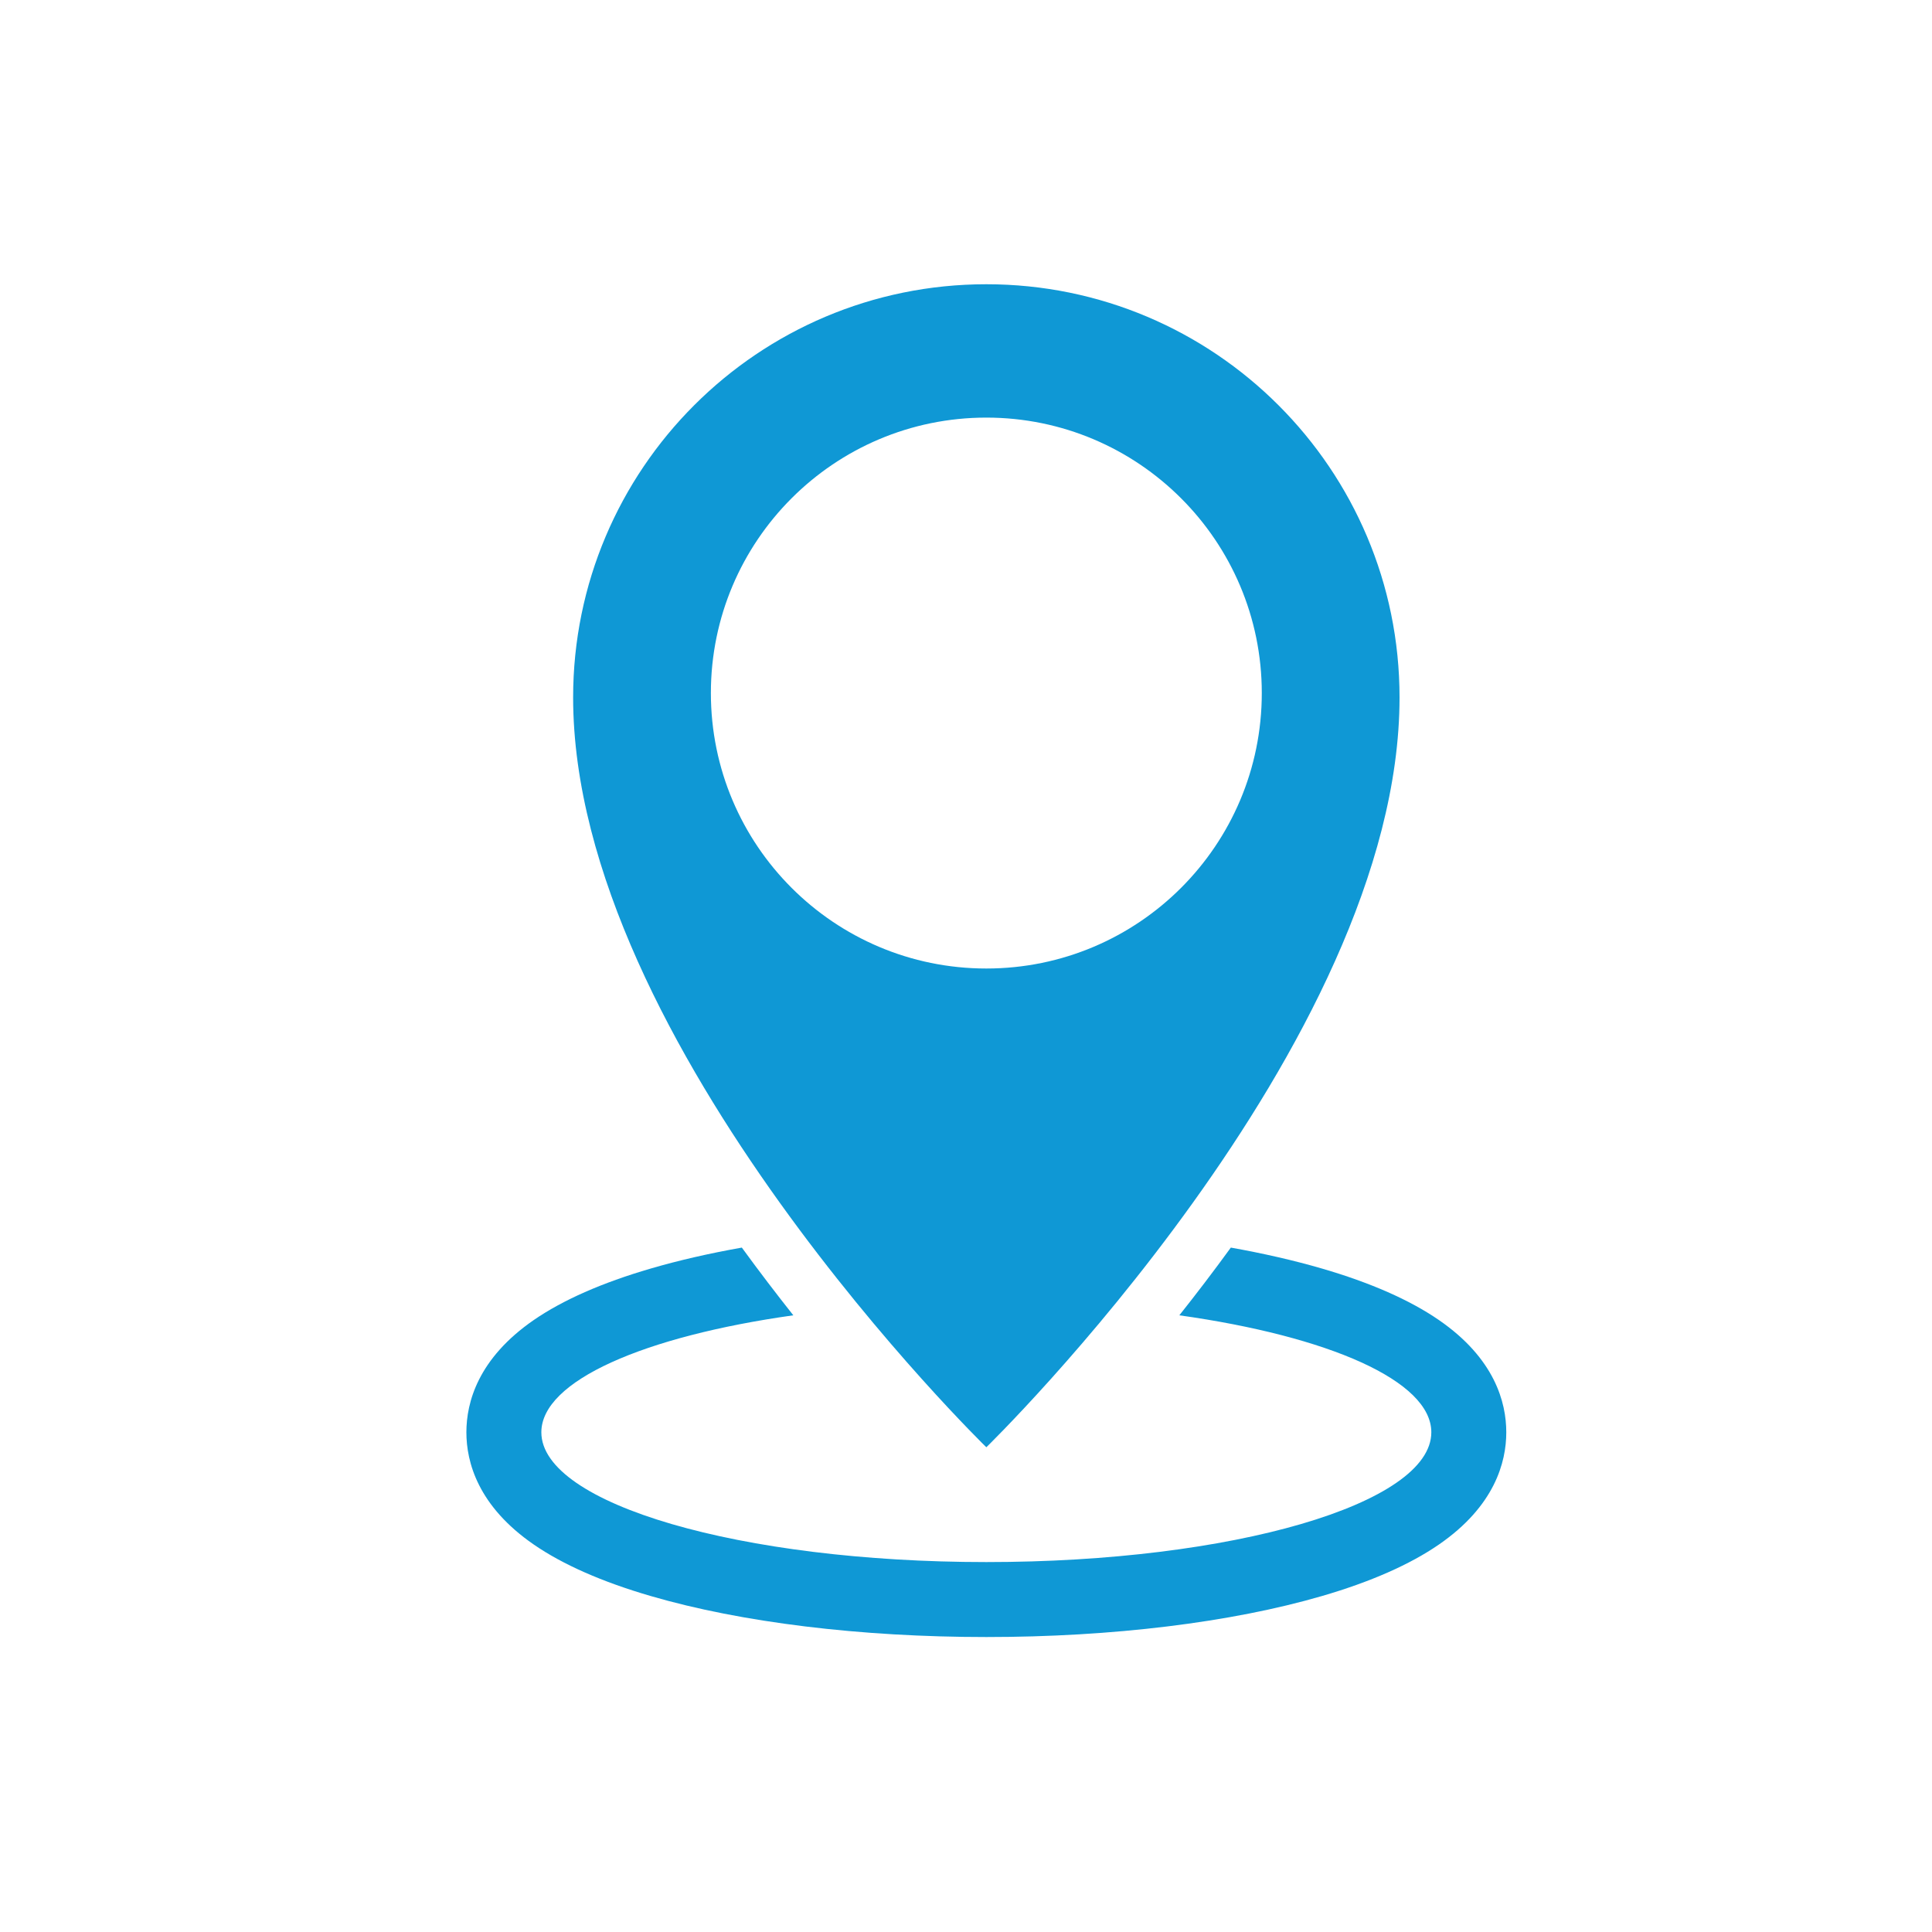
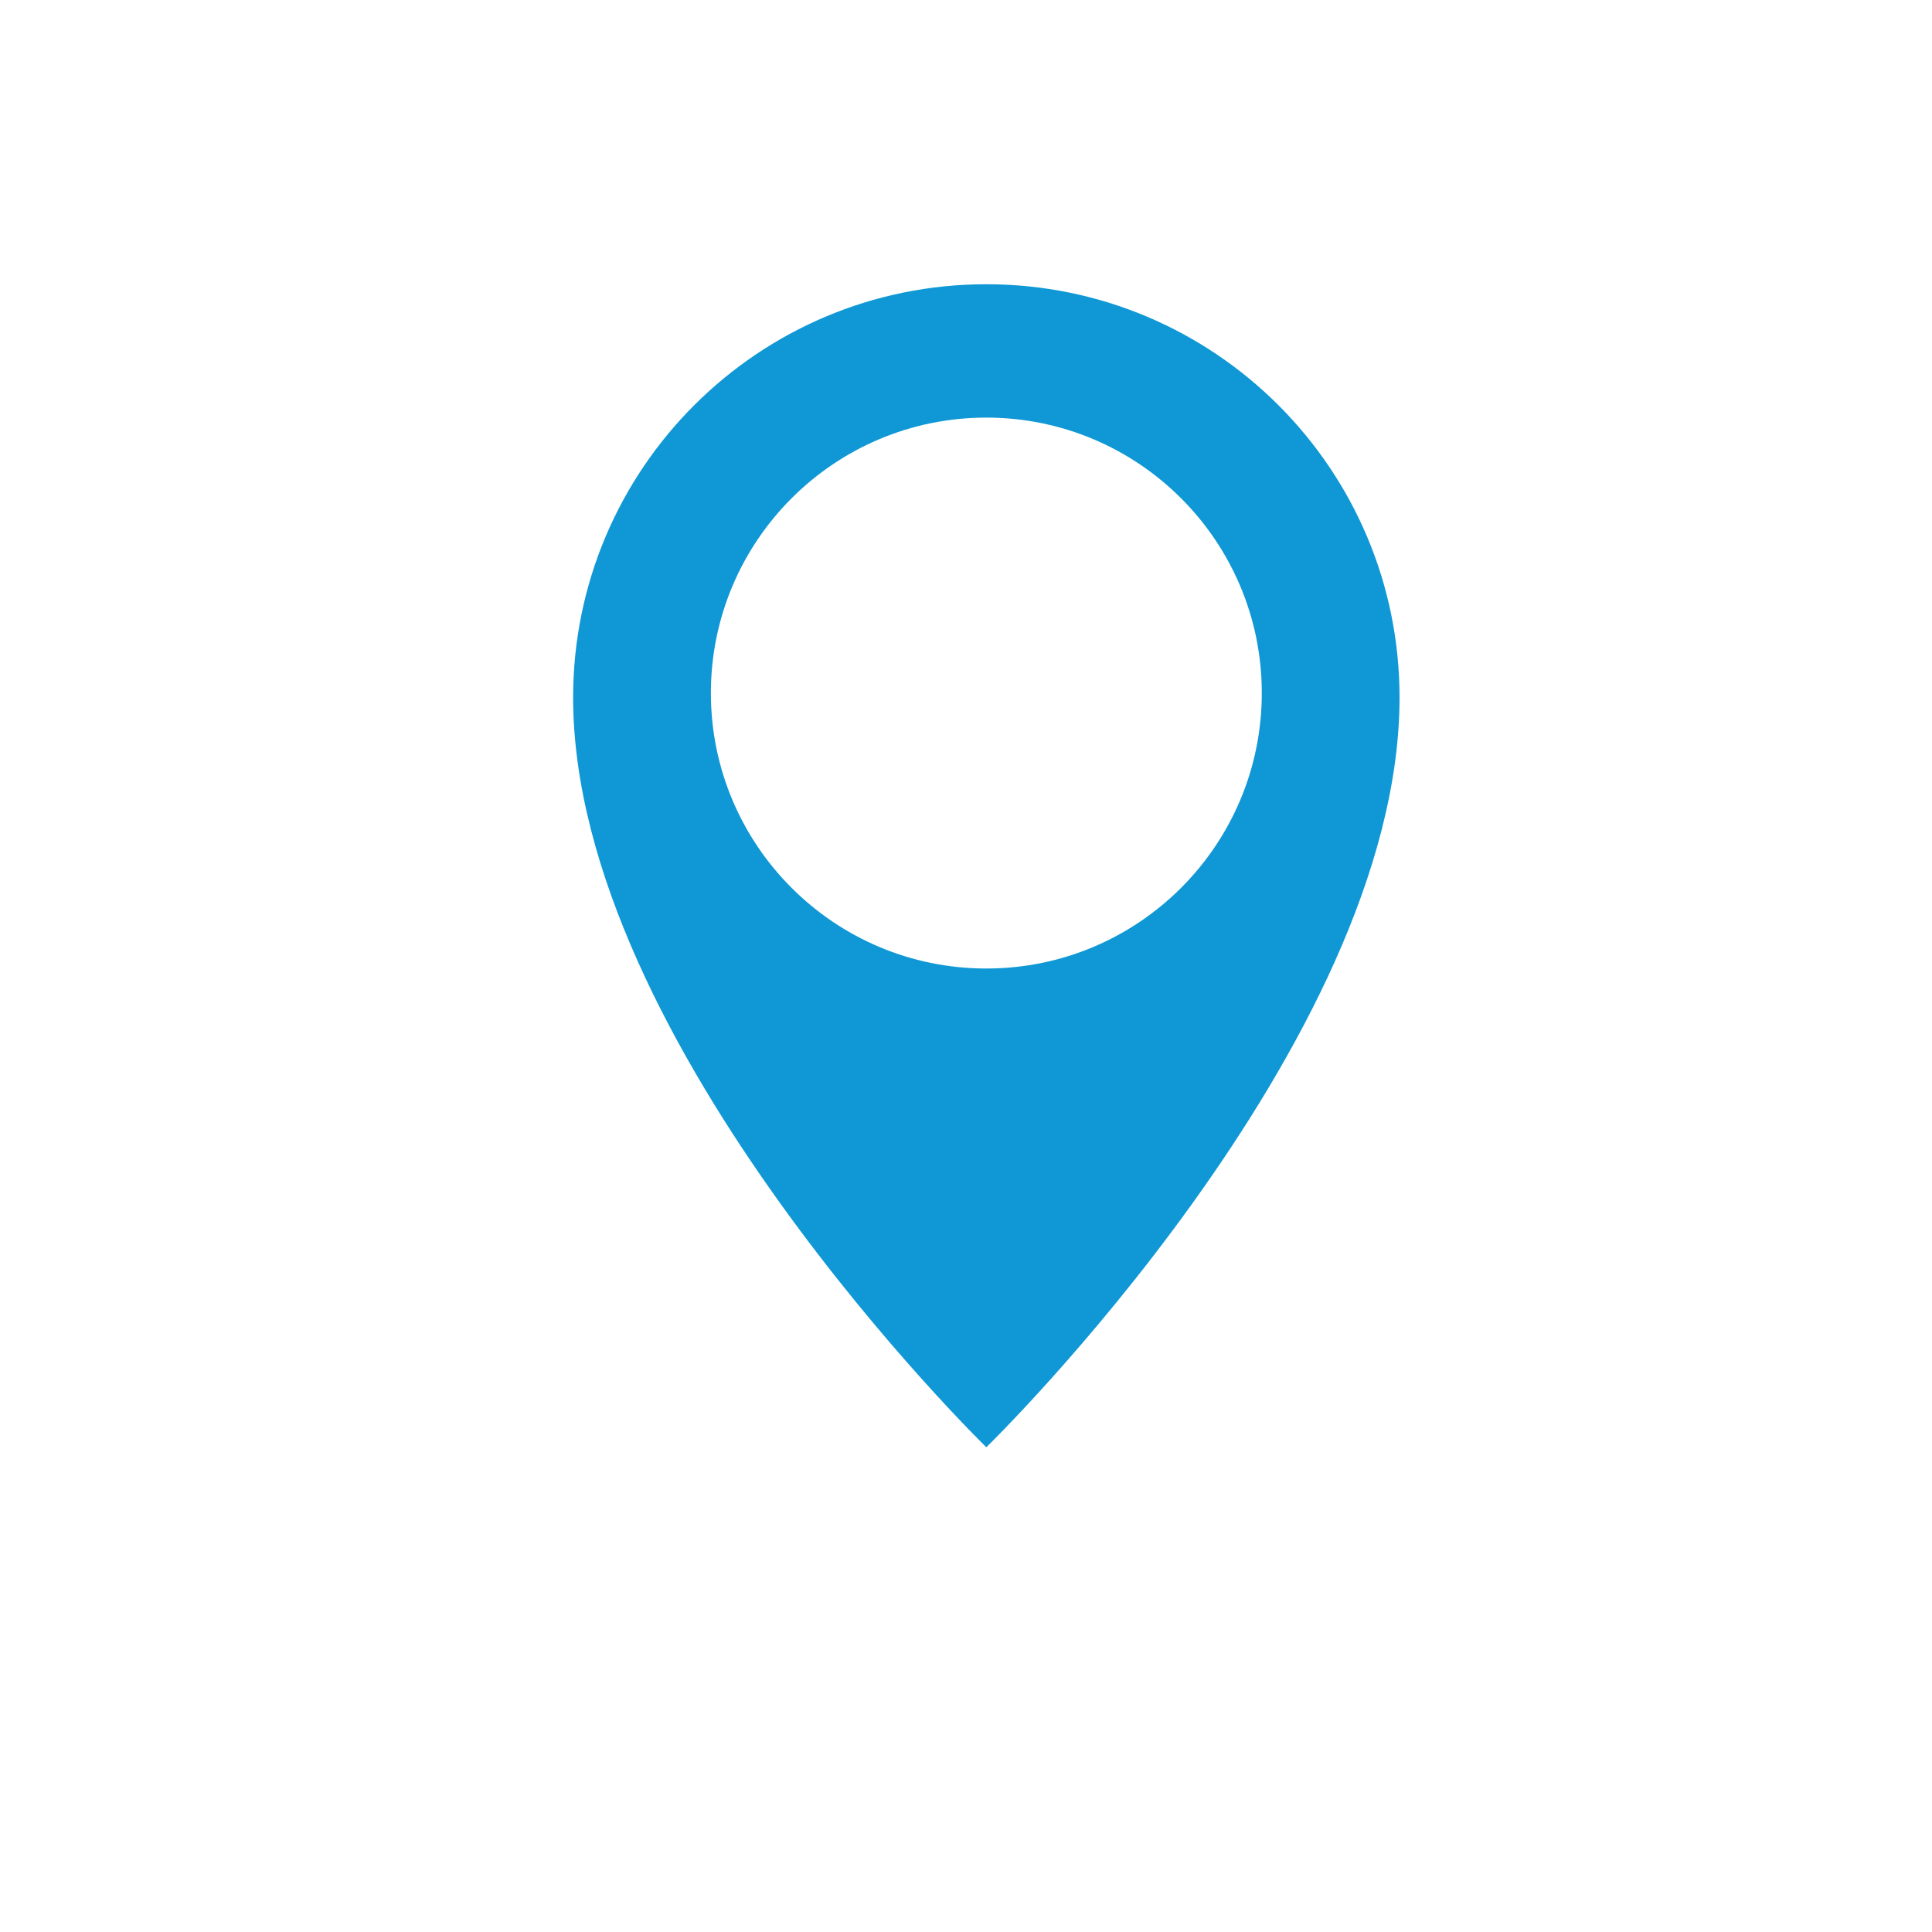
<svg xmlns="http://www.w3.org/2000/svg" version="1.1" id="Capa_1" x="0px" y="0px" viewBox="0 0 400 400" style="enable-background:new 0 0 400 400;" xml:space="preserve">
  <style type="text/css">
	.st0{fill:none;stroke:transparent;stroke-width:4;stroke-linecap:round;stroke-linejoin:round;stroke-miterlimit:10;}
	.st1{fill:#0f98d5;}
</style>
  <g>
    <path class="st0" d="M382.46,394.36H18.49c-6.97,0-12.61-5.65-12.61-12.61V17.78c0-6.97,5.65-12.61,12.61-12.61h363.97   c6.97,0,12.61,5.65,12.61,12.61v363.97C395.07,388.71,389.43,394.36,382.46,394.36z" />
  </g>
  <g id="XMLID_1641_">
-     <path id="XMLID_1645_" class="st1" d="M297.91,273.3c-6.01-4.14-14.15-7.73-24.21-10.66c-5.77-1.68-12.11-3.13-18.87-4.34   c-3.6,4.95-7.19,9.65-10.66,14.02c30.87,4.34,52.17,13.55,52.17,24.22c0,14.84-41.25,26.87-92.13,26.87s-92.13-12.03-92.13-26.87   c0-10.66,21.3-19.88,52.17-24.22c-3.47-4.38-7.06-9.07-10.66-14.02c-6.76,1.2-13.09,2.65-18.87,4.34   c-10.06,2.93-18.2,6.52-24.21,10.66c-11.53,7.95-13.95,17.03-13.95,23.24s2.42,15.29,13.95,23.24c6.01,4.14,14.15,7.73,24.21,10.66   c18.77,5.48,43.45,8.49,69.49,8.49s50.72-3.02,69.49-8.49c10.06-2.93,18.2-6.52,24.21-10.66c11.53-7.95,13.95-17.03,13.95-23.24   S309.45,281.25,297.91,273.3z" />
    <path id="XMLID_1642_" class="st1" d="M204.21,58.85c-47.25,0-85.55,38.3-85.55,85.55c0,71.93,85.55,155.24,85.55,155.24   s85.55-83.31,85.55-155.24C289.76,97.15,251.46,58.85,204.21,58.85z M204.21,200.52c-31.5,0-57.03-25.54-57.03-57.03   s25.54-57.03,57.03-57.03s57.03,25.54,57.03,57.03S235.71,200.52,204.21,200.52z" />
  </g>
</svg>